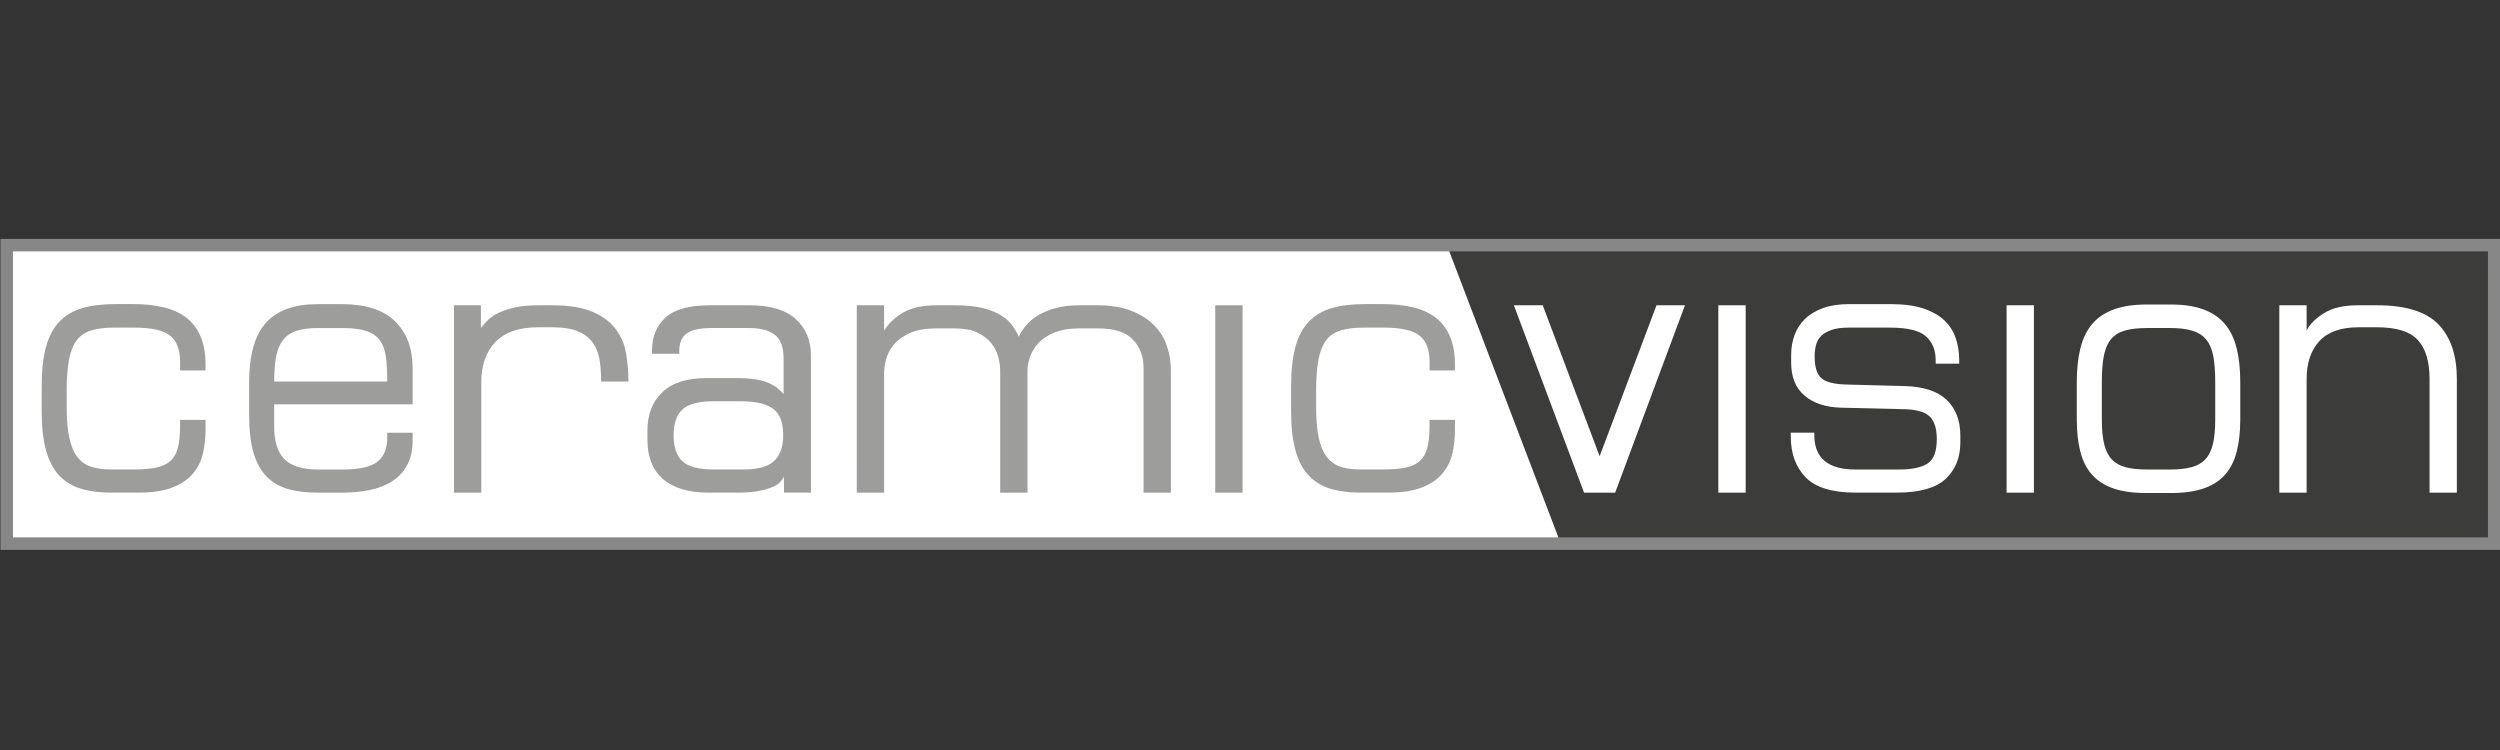
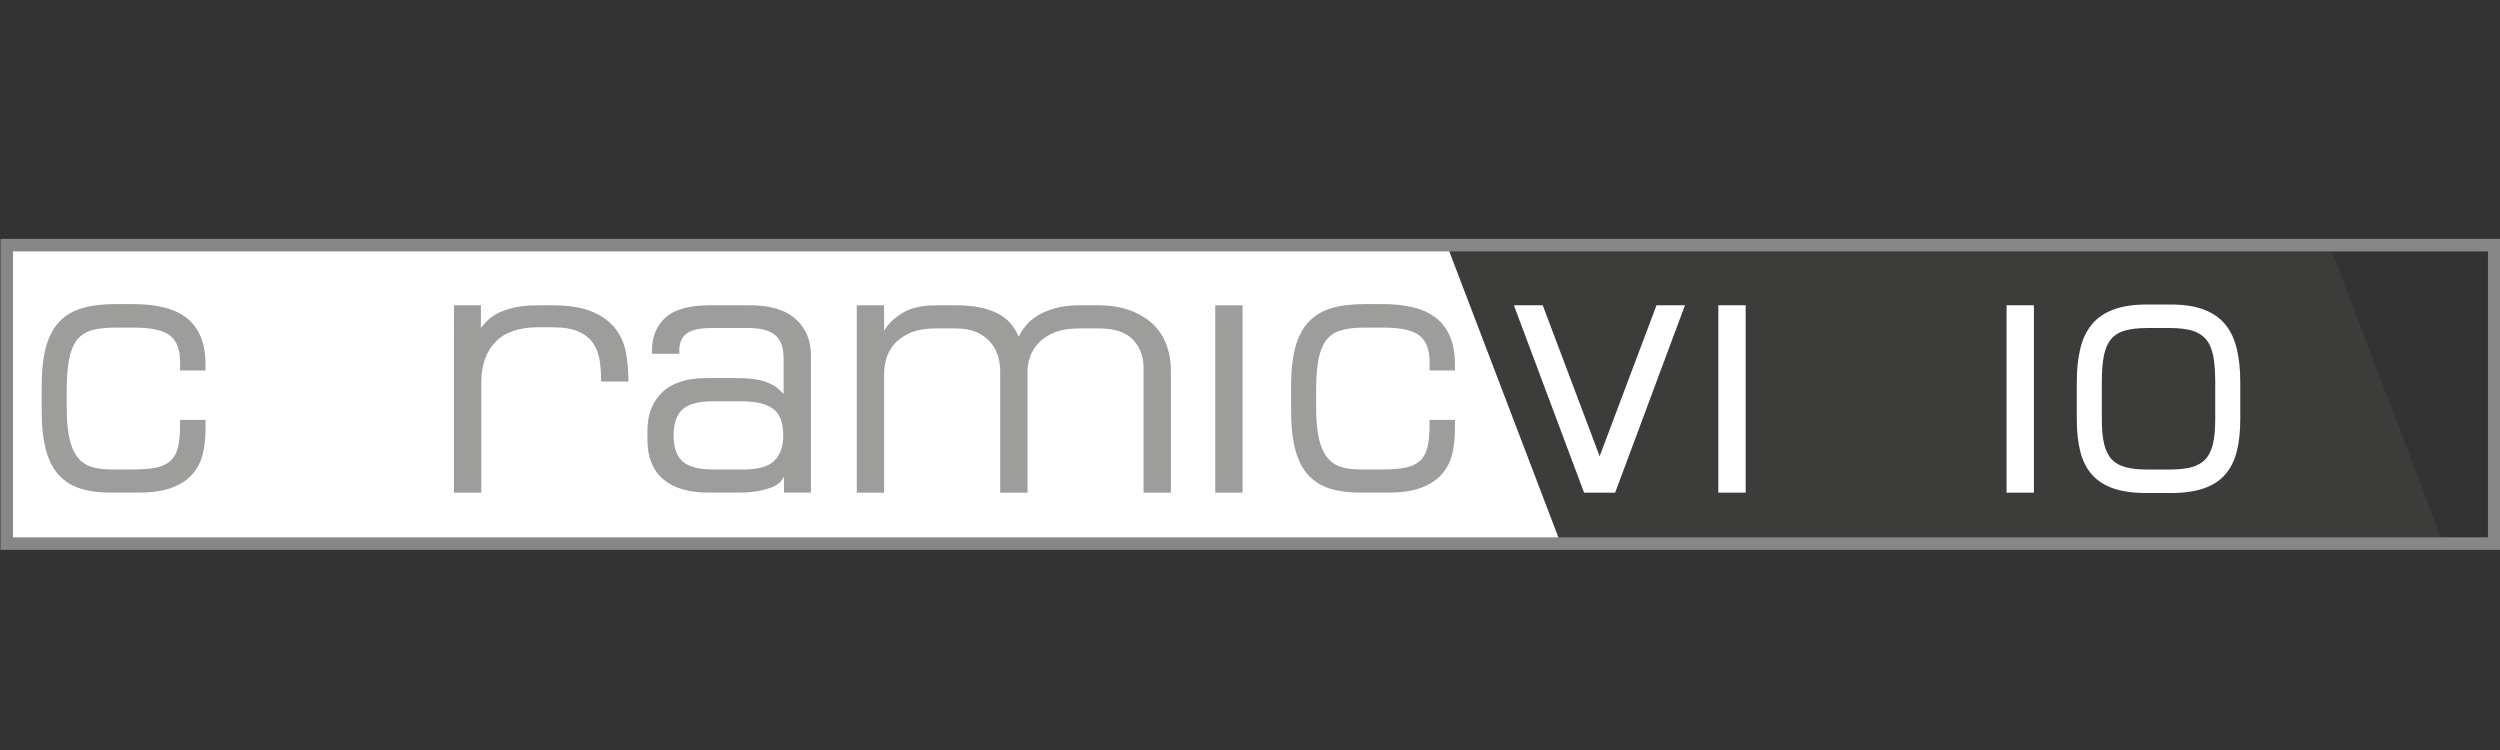
<svg xmlns="http://www.w3.org/2000/svg" version="1.1" id="Ebene_1" x="0px" y="0px" width="200px" height="60px" viewBox="212.833 7.801 200 60" enable-background="new 212.833 7.801 200 60" xml:space="preserve">
  <rect x="212.833" y="7.801" width="200" height="60" fill="#333333" stroke="none" />
-   <rect x="353.329" y="27.313" fill="#3C3C3B" width="59.505" height="24.171" />
  <rect x="213.37" y="27.364" fill="#FFFFFF" width="124.399" height="24.072" />
  <polygon fill="#3C3C3B" points="408.37,51.485 337.769,51.485 328.548,27.313 399.148,27.313 " />
  <rect x="213.37" y="27.413" fill="none" stroke="#878787" stroke-miterlimit="10" width="198.999" height="23.878" />
  <path fill="#9D9D9C" d="M227.242,41.388h2.034v0.757c0,0.689-0.071,1.337-0.212,1.943c-0.142,0.605-0.411,1.144-0.805,1.607  c-0.394,0.466-0.94,0.836-1.639,1.107c-0.698,0.274-1.603,0.409-2.716,0.409h-2.215c-0.91,0-1.71-0.104-2.398-0.317  c-0.688-0.212-1.264-0.567-1.729-1.062c-0.465-0.497-0.814-1.164-1.046-2.004c-0.232-0.839-0.349-1.886-0.349-3.141v-2.001  c0-1.255,0.117-2.302,0.349-3.143c0.232-0.838,0.591-1.512,1.077-2.018c0.485-0.505,1.098-0.865,1.836-1.077  c0.739-0.213,1.613-0.319,2.625-0.319h1.457c0.889,0,1.694,0.086,2.412,0.258c0.718,0.171,1.325,0.451,1.821,0.834  c0.495,0.384,0.875,0.885,1.138,1.502c0.261,0.617,0.394,1.371,0.394,2.26v0.456h-2.034v-0.698c0-0.97-0.268-1.669-0.804-2.093  c-0.536-0.425-1.492-0.638-2.868-0.638h-1.578c-0.75,0-1.371,0.075-1.866,0.228c-0.496,0.152-0.885,0.42-1.168,0.804  c-0.284,0.385-0.486,0.9-0.607,1.548c-0.121,0.647-0.182,1.467-0.182,2.458v1.334c0,0.993,0.071,1.813,0.212,2.458  c0.142,0.649,0.359,1.16,0.652,1.533c0.294,0.374,0.663,0.633,1.109,0.775c0.444,0.141,0.98,0.211,1.607,0.211h1.699  c0.769,0,1.396-0.05,1.881-0.15c0.485-0.103,0.87-0.286,1.153-0.547c0.283-0.262,0.48-0.624,0.592-1.077  c0.11-0.456,0.167-1.037,0.167-1.746V41.388L227.242,41.388z" />
-   <path fill="#9D9D9C" d="M235.875,46.925c-0.679-0.193-1.25-0.525-1.715-1.001s-0.814-1.112-1.047-1.911  c-0.233-0.801-0.349-1.807-0.349-3.021v-2.608c0-2.185,0.45-3.773,1.35-4.765c0.9-0.991,2.271-1.487,4.112-1.487h1.942  c1.901,0,3.323,0.455,4.263,1.366c0.941,0.91,1.412,2.175,1.412,3.794v2.853h-11.076v1.757c0,1.216,0.277,2.098,0.834,2.643  c0.556,0.547,1.452,0.817,2.686,0.817h1.942c1.334,0,2.265-0.205,2.791-0.619c0.526-0.415,0.79-1.037,0.79-1.869v-0.455h2.033v0.639  c0,0.769-0.147,1.421-0.44,1.957c-0.293,0.536-0.692,0.966-1.198,1.288c-0.505,0.326-1.103,0.559-1.79,0.7  c-0.689,0.141-1.438,0.211-2.247,0.211h-1.942C237.337,47.212,236.554,47.116,235.875,46.925z M238.288,34.043  c-0.708,0-1.29,0.076-1.745,0.229c-0.455,0.151-0.814,0.399-1.077,0.743c-0.263,0.345-0.445,0.784-0.545,1.321  c-0.102,0.537-0.152,1.198-0.152,1.987h9.043c0-0.769-0.036-1.421-0.106-1.957c-0.071-0.536-0.227-0.976-0.47-1.32  c-0.243-0.344-0.602-0.597-1.077-0.758c-0.475-0.163-1.117-0.244-1.927-0.244H238.288z" />
  <path fill="#9D9D9C" d="M260.804,36.623c-0.081-0.526-0.258-0.987-0.531-1.381c-0.273-0.395-0.667-0.703-1.183-0.926  c-0.516-0.222-1.209-0.333-2.079-0.333h-1.123c-1.517,0-2.655,0.39-3.413,1.168c-0.76,0.779-1.138,1.866-1.138,3.263v8.799h-2.186  V32.223h2.154v1.82c0.142-0.201,0.329-0.414,0.562-0.636c0.233-0.222,0.525-0.42,0.879-0.592c0.354-0.171,0.79-0.313,1.306-0.424  c0.515-0.111,1.137-0.167,1.866-0.167h1.092c1.355,0,2.438,0.177,3.247,0.532c0.81,0.353,1.427,0.819,1.852,1.396  c0.425,0.576,0.698,1.229,0.819,1.957c0.122,0.729,0.182,1.468,0.182,2.215h-2.184C260.925,37.715,260.885,37.149,260.804,36.623z" />
  <path fill="#9D9D9C" d="M271.698,38.049c0.606,0,1.113,0.031,1.518,0.091c0.404,0.06,0.752,0.152,1.046,0.273  c0.292,0.121,0.536,0.259,0.729,0.408c0.193,0.152,0.368,0.319,0.53,0.502v-2.823c0-0.911-0.232-1.547-0.698-1.911  c-0.465-0.364-1.164-0.547-2.093-0.547h-2.974c-0.911,0-1.568,0.142-1.973,0.425c-0.405,0.283-0.607,0.749-0.607,1.396v0.243h-2.185  v-0.243c0-1.113,0.359-1.998,1.078-2.655c0.717-0.657,1.907-0.986,3.566-0.986h3.155c1.659,0,2.893,0.37,3.703,1.107  c0.809,0.739,1.214,1.694,1.214,2.868v11.014h-2.155v-1.273c-0.06,0.121-0.156,0.258-0.288,0.41  c-0.132,0.15-0.339,0.287-0.622,0.409c-0.284,0.122-0.653,0.228-1.107,0.319c-0.456,0.09-1.037,0.135-1.746,0.135h-2.276  c-1.578,0-2.787-0.358-3.626-1.076c-0.839-0.719-1.259-1.765-1.259-3.141v-0.76c0-1.274,0.394-2.29,1.184-3.048  c0.789-0.759,1.972-1.139,3.55-1.139H271.698z M267.434,44.709c0.476,0.436,1.32,0.651,2.534,0.651h2.337  c1.172,0,1.997-0.23,2.473-0.696c0.475-0.468,0.713-1.143,0.713-2.034c0-0.425-0.051-0.809-0.151-1.151  c-0.103-0.345-0.279-0.634-0.532-0.865c-0.253-0.234-0.601-0.409-1.046-0.531s-1.012-0.182-1.699-0.182h-2.125  c-1.194,0-2.028,0.217-2.504,0.651c-0.476,0.436-0.712,1.13-0.712,2.079C266.721,43.583,266.959,44.275,267.434,44.709z" />
  <path fill="#9D9D9C" d="M303.241,32.633c0.738,0.272,1.351,0.643,1.836,1.107c0.486,0.465,0.845,1.017,1.077,1.654  c0.232,0.637,0.35,1.32,0.35,2.048v9.771h-2.186V37.23c0-0.911-0.283-1.664-0.849-2.26c-0.566-0.597-1.487-0.896-2.762-0.896h-1.517  c-0.81,0-1.482,0.113-2.019,0.334c-0.537,0.223-0.961,0.506-1.275,0.849c-0.313,0.345-0.536,0.713-0.667,1.108  c-0.131,0.395-0.196,0.754-0.196,1.077v9.771h-2.186v-9.771c0-0.323-0.052-0.682-0.152-1.077c-0.102-0.395-0.288-0.764-0.561-1.108  c-0.274-0.343-0.643-0.625-1.107-0.849c-0.466-0.222-1.063-0.334-1.791-0.334h-1.487c-0.89,0-1.608,0.128-2.155,0.38  c-0.546,0.254-0.971,0.566-1.274,0.941c-0.304,0.375-0.506,0.769-0.607,1.183c-0.103,0.415-0.153,0.785-0.153,1.108v9.527h-2.185  V32.223h2.185v2.033c0.324-0.547,0.819-1.022,1.487-1.426c0.668-0.405,1.578-0.607,2.732-0.607h1.457c0.89,0,1.633,0.076,2.23,0.227  c0.595,0.152,1.087,0.349,1.472,0.592c0.384,0.242,0.683,0.515,0.896,0.819c0.212,0.304,0.379,0.597,0.5,0.88  c0.141-0.304,0.338-0.607,0.591-0.911c0.253-0.303,0.571-0.571,0.956-0.803c0.384-0.232,0.851-0.426,1.396-0.577  c0.545-0.151,1.193-0.227,1.941-0.227h1.396C301.628,32.223,302.503,32.359,303.241,32.633z" />
  <path fill="#9D9D9C" d="M312.238,47.212h-2.184V32.223h2.184V47.212z" />
  <path fill="#9D9D9C" d="M327.199,41.388h2.031v0.757c0,0.689-0.069,1.337-0.212,1.943c-0.14,0.605-0.408,1.144-0.803,1.607  c-0.394,0.466-0.94,0.836-1.639,1.107c-0.697,0.274-1.603,0.409-2.717,0.409h-2.216c-0.91,0-1.709-0.104-2.396-0.317  c-0.688-0.212-1.265-0.567-1.729-1.062c-0.465-0.497-0.815-1.164-1.048-2.004c-0.232-0.839-0.349-1.886-0.349-3.141v-2.001  c0-1.255,0.116-2.302,0.349-3.143c0.232-0.838,0.591-1.512,1.077-2.018c0.486-0.505,1.098-0.865,1.835-1.077  c0.738-0.213,1.614-0.319,2.626-0.319h1.457c0.89,0,1.692,0.086,2.413,0.258c0.717,0.171,1.324,0.451,1.819,0.834  c0.496,0.384,0.875,0.885,1.138,1.502c0.262,0.617,0.394,1.371,0.394,2.26v0.456h-2.031v-0.698c0-0.97-0.27-1.669-0.805-2.093  c-0.537-0.425-1.492-0.638-2.868-0.638h-1.576c-0.75,0-1.373,0.075-1.867,0.228c-0.496,0.152-0.887,0.42-1.169,0.804  c-0.283,0.385-0.485,0.9-0.608,1.548c-0.119,0.647-0.182,1.467-0.182,2.458v1.334c0,0.993,0.072,1.813,0.214,2.458  c0.141,0.649,0.358,1.16,0.653,1.533c0.29,0.374,0.662,0.633,1.105,0.775c0.446,0.142,0.98,0.211,1.61,0.211h1.699  c0.766,0,1.396-0.05,1.881-0.15c0.485-0.103,0.869-0.286,1.153-0.547c0.283-0.262,0.479-0.624,0.592-1.077  c0.11-0.456,0.167-1.037,0.167-1.746V41.388L327.199,41.388z" />
  <path fill="#FFFFFF" d="M340.804,44.3l4.55-12.077h2.276l-5.584,14.989h-2.488l-5.614-14.989h2.308L340.804,44.3z" />
  <path fill="#FFFFFF" d="M352.487,47.212h-2.188V32.223h2.188V47.212z" />
-   <path fill="#FFFFFF" d="M357.978,42.417v0.184c0,1.84,1.093,2.76,3.275,2.76h3.551c0.972,0,1.709-0.154,2.217-0.469  c0.506-0.313,0.757-0.966,0.757-1.957c0-0.829-0.186-1.432-0.562-1.806c-0.374-0.375-1.066-0.573-2.077-0.593l-5.038-0.121  c-1.233-0.04-2.206-0.364-2.913-0.972c-0.709-0.605-1.063-1.486-1.063-2.638v-0.608c0-0.566,0.091-1.098,0.274-1.594  c0.182-0.495,0.46-0.925,0.835-1.289c0.373-0.364,0.853-0.652,1.439-0.865c0.588-0.212,1.274-0.318,2.064-0.318h3.339  c1.051,0,1.925,0.116,2.624,0.348c0.696,0.233,1.259,0.552,1.685,0.957c0.425,0.405,0.728,0.879,0.909,1.426  c0.184,0.546,0.274,1.122,0.274,1.73v0.303h-1.881v-0.273c0-0.809-0.26-1.446-0.775-1.912c-0.517-0.465-1.473-0.698-2.868-0.698  h-3.337c-0.547,0-0.997,0.06-1.349,0.182c-0.357,0.121-0.633,0.284-0.835,0.486s-0.342,0.445-0.411,0.729  c-0.069,0.284-0.107,0.586-0.107,0.91c0,0.85,0.183,1.431,0.548,1.745c0.364,0.314,1.031,0.48,2.002,0.5l4.644,0.123  c1.518,0.04,2.64,0.408,3.368,1.106c0.728,0.698,1.093,1.654,1.093,2.867v0.546c0,1.196-0.39,2.161-1.168,2.899  c-0.78,0.738-2.09,1.106-3.929,1.106h-3.278c-1.881,0-3.218-0.409-4.006-1.229c-0.789-0.818-1.184-1.904-1.184-3.261v-0.305H357.978  L357.978,42.417z" />
  <path fill="#FFFFFF" d="M375.546,47.212h-2.186V32.223h2.186V47.212z" />
  <path fill="#FFFFFF" d="M389.111,32.556c0.709,0.263,1.281,0.653,1.715,1.168c0.436,0.517,0.748,1.164,0.94,1.942  c0.192,0.779,0.288,1.675,0.288,2.687v3.004c0,0.991-0.097,1.854-0.288,2.593c-0.193,0.738-0.505,1.351-0.94,1.838  c-0.434,0.484-1.006,0.849-1.715,1.093c-0.71,0.241-1.577,0.362-2.61,0.362h-1.941c-1.052,0-1.933-0.121-2.641-0.362  c-0.709-0.244-1.279-0.608-1.715-1.093c-0.434-0.487-0.749-1.1-0.94-1.838c-0.194-0.738-0.288-1.602-0.288-2.593v-3.004  c0-1.013,0.096-1.908,0.288-2.687c0.191-0.778,0.507-1.426,0.94-1.942c0.436-0.515,1.013-0.905,1.731-1.168  c0.717-0.263,1.594-0.394,2.624-0.394h1.941C387.534,32.161,388.401,32.294,389.111,32.556z M388.141,45.181  c0.463-0.121,0.84-0.336,1.121-0.638c0.283-0.303,0.485-0.714,0.608-1.23c0.12-0.514,0.181-1.168,0.181-1.956v-3.003  c0-0.852-0.056-1.554-0.165-2.111c-0.114-0.555-0.309-0.996-0.594-1.319c-0.283-0.324-0.657-0.551-1.121-0.683  c-0.468-0.132-1.043-0.198-1.731-0.198h-1.82c-0.708,0-1.3,0.066-1.775,0.198c-0.475,0.131-0.849,0.359-1.121,0.683  c-0.275,0.324-0.466,0.765-0.579,1.319c-0.111,0.557-0.166,1.259-0.166,2.111v3.004c0,0.789,0.06,1.441,0.183,1.957  c0.123,0.515,0.323,0.926,0.606,1.229c0.285,0.302,0.656,0.518,1.123,0.638c0.466,0.12,1.041,0.181,1.729,0.181h1.82  C387.108,45.361,387.674,45.301,388.141,45.181z" />
-   <path fill="#FFFFFF" d="M407.91,33.755c0.982,1.022,1.471,2.473,1.471,4.355v9.103h-2.184V38.11c0-1.396-0.313-2.433-0.942-3.111  c-0.626-0.678-1.708-1.016-3.245-1.016h-1.487c-1.415,0-2.464,0.369-3.141,1.107c-0.679,0.738-1.019,1.746-1.019,3.02v9.102h-2.184  V32.223h2.184v2.003c0.286-0.526,0.761-0.992,1.428-1.396c0.666-0.405,1.558-0.606,2.67-0.606h1.549  C405.294,32.223,406.928,32.734,407.91,33.755z" />
</svg>